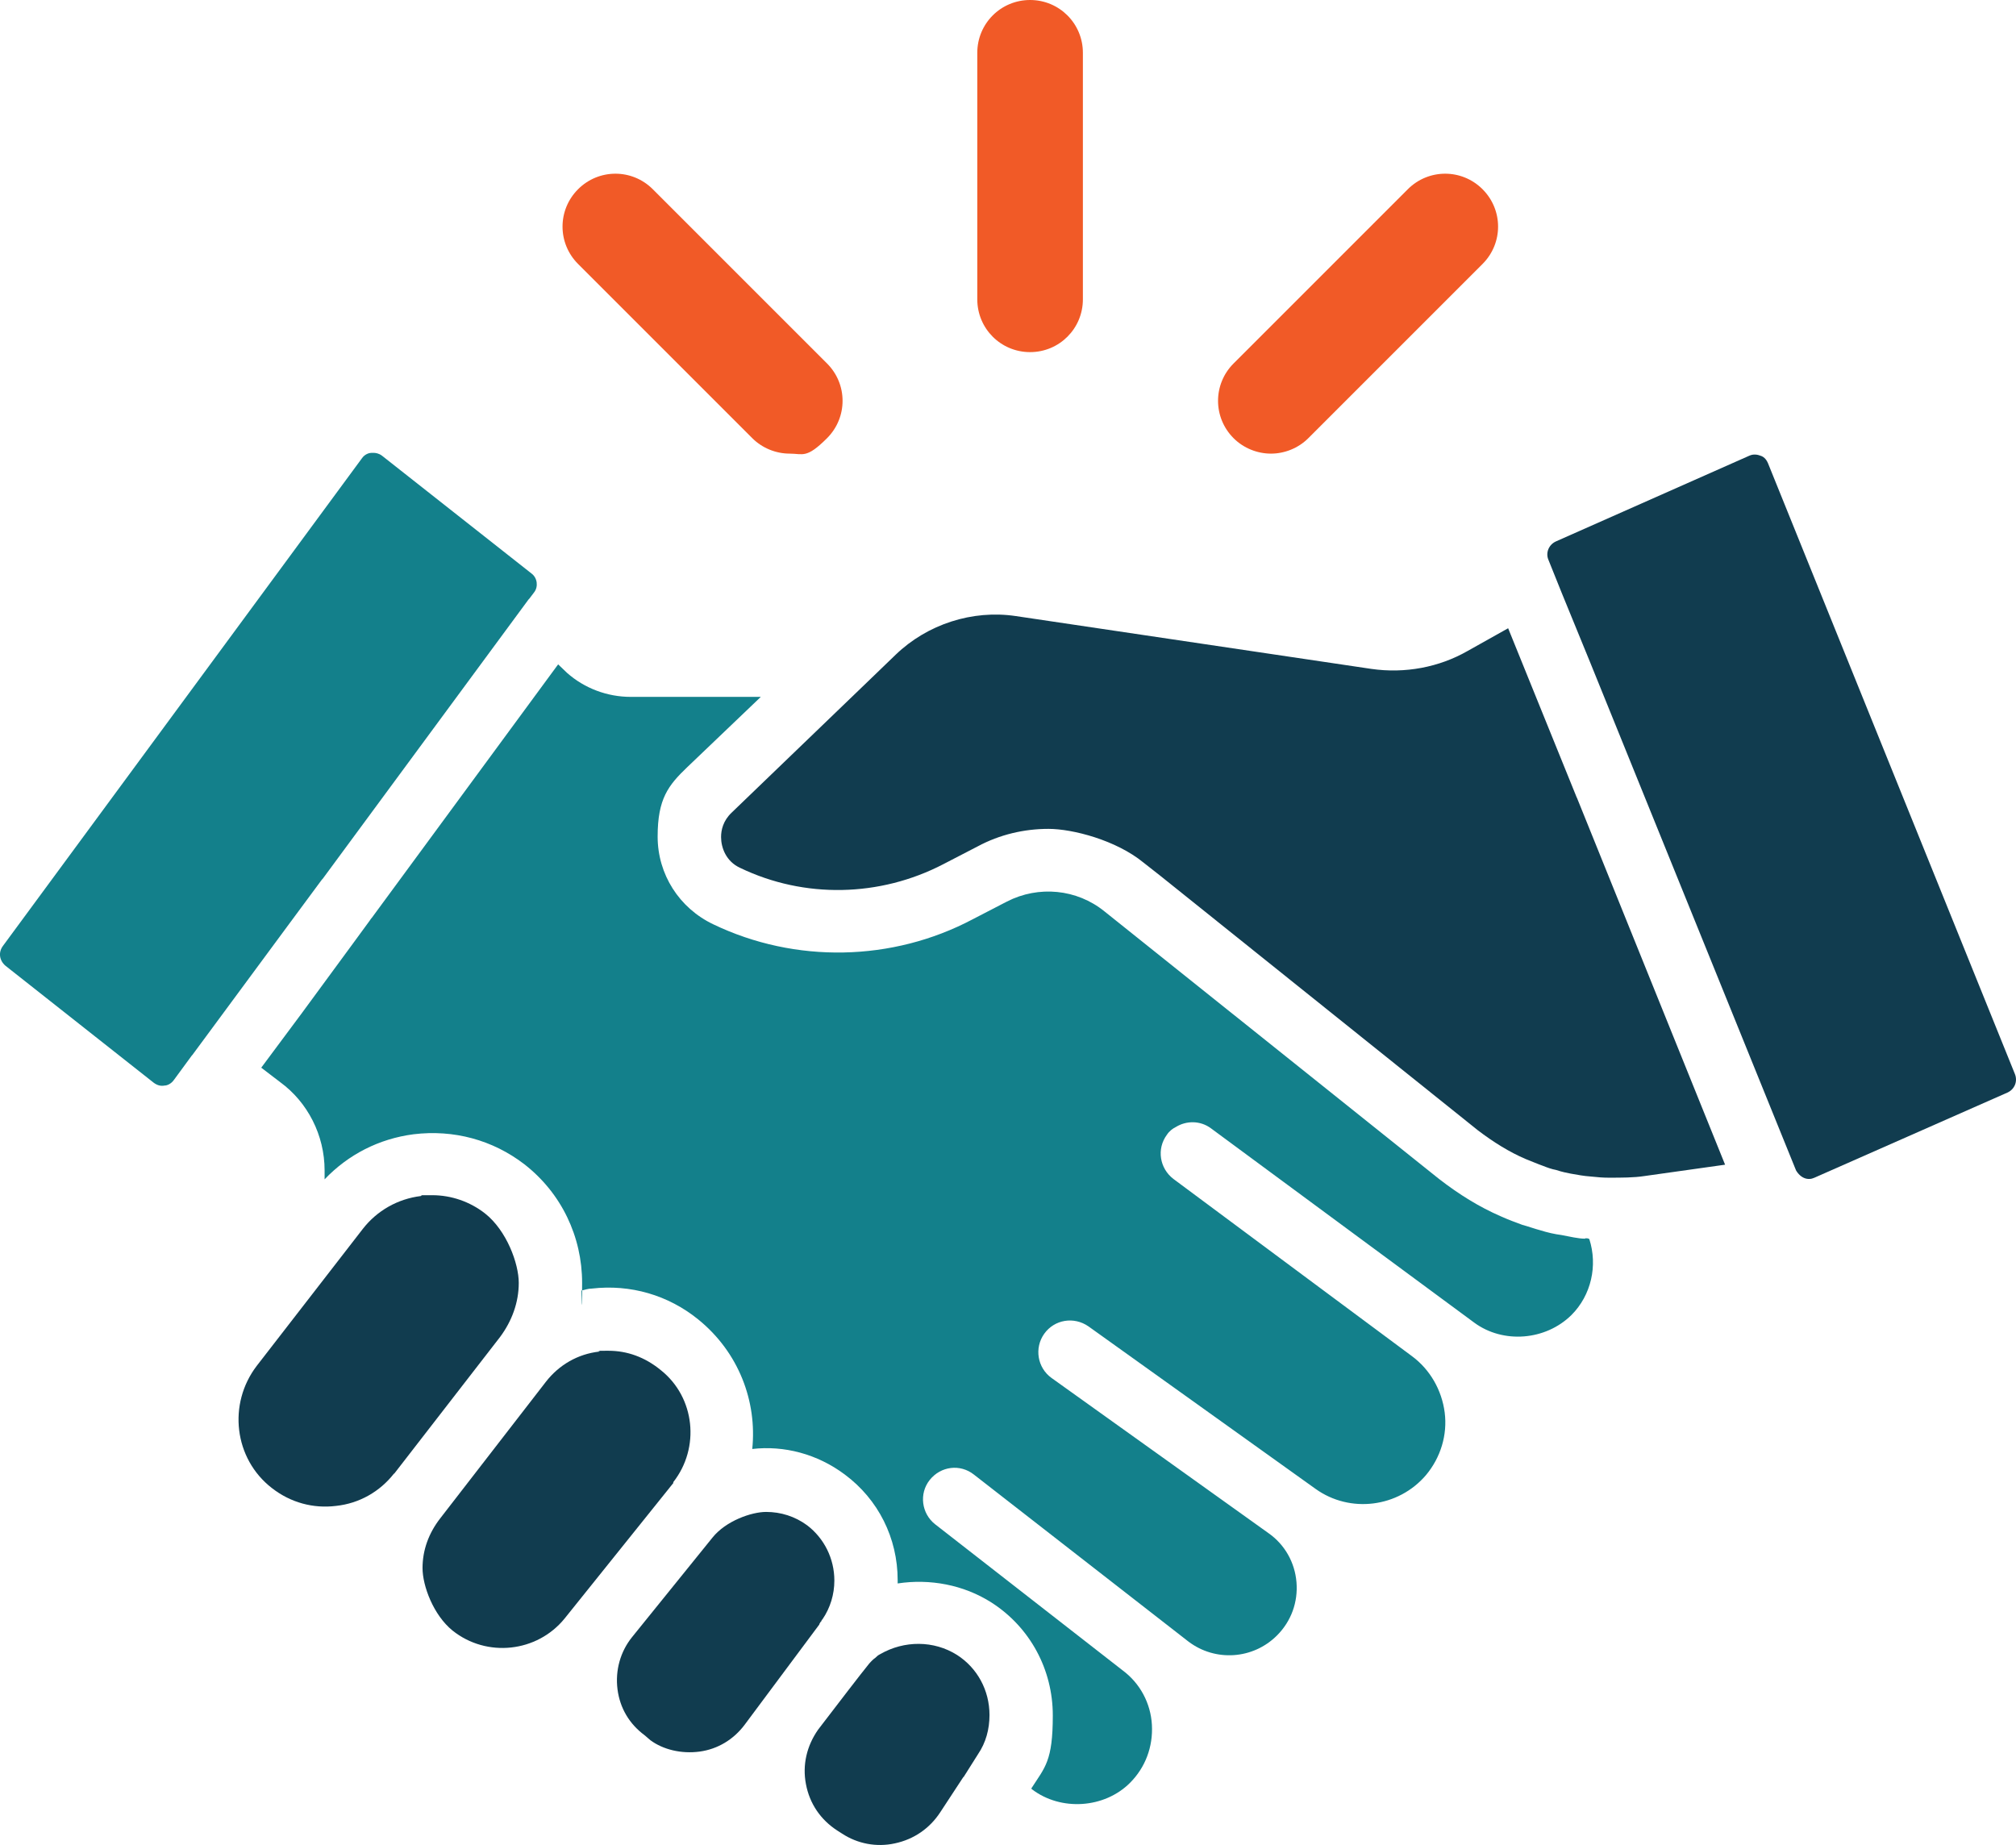
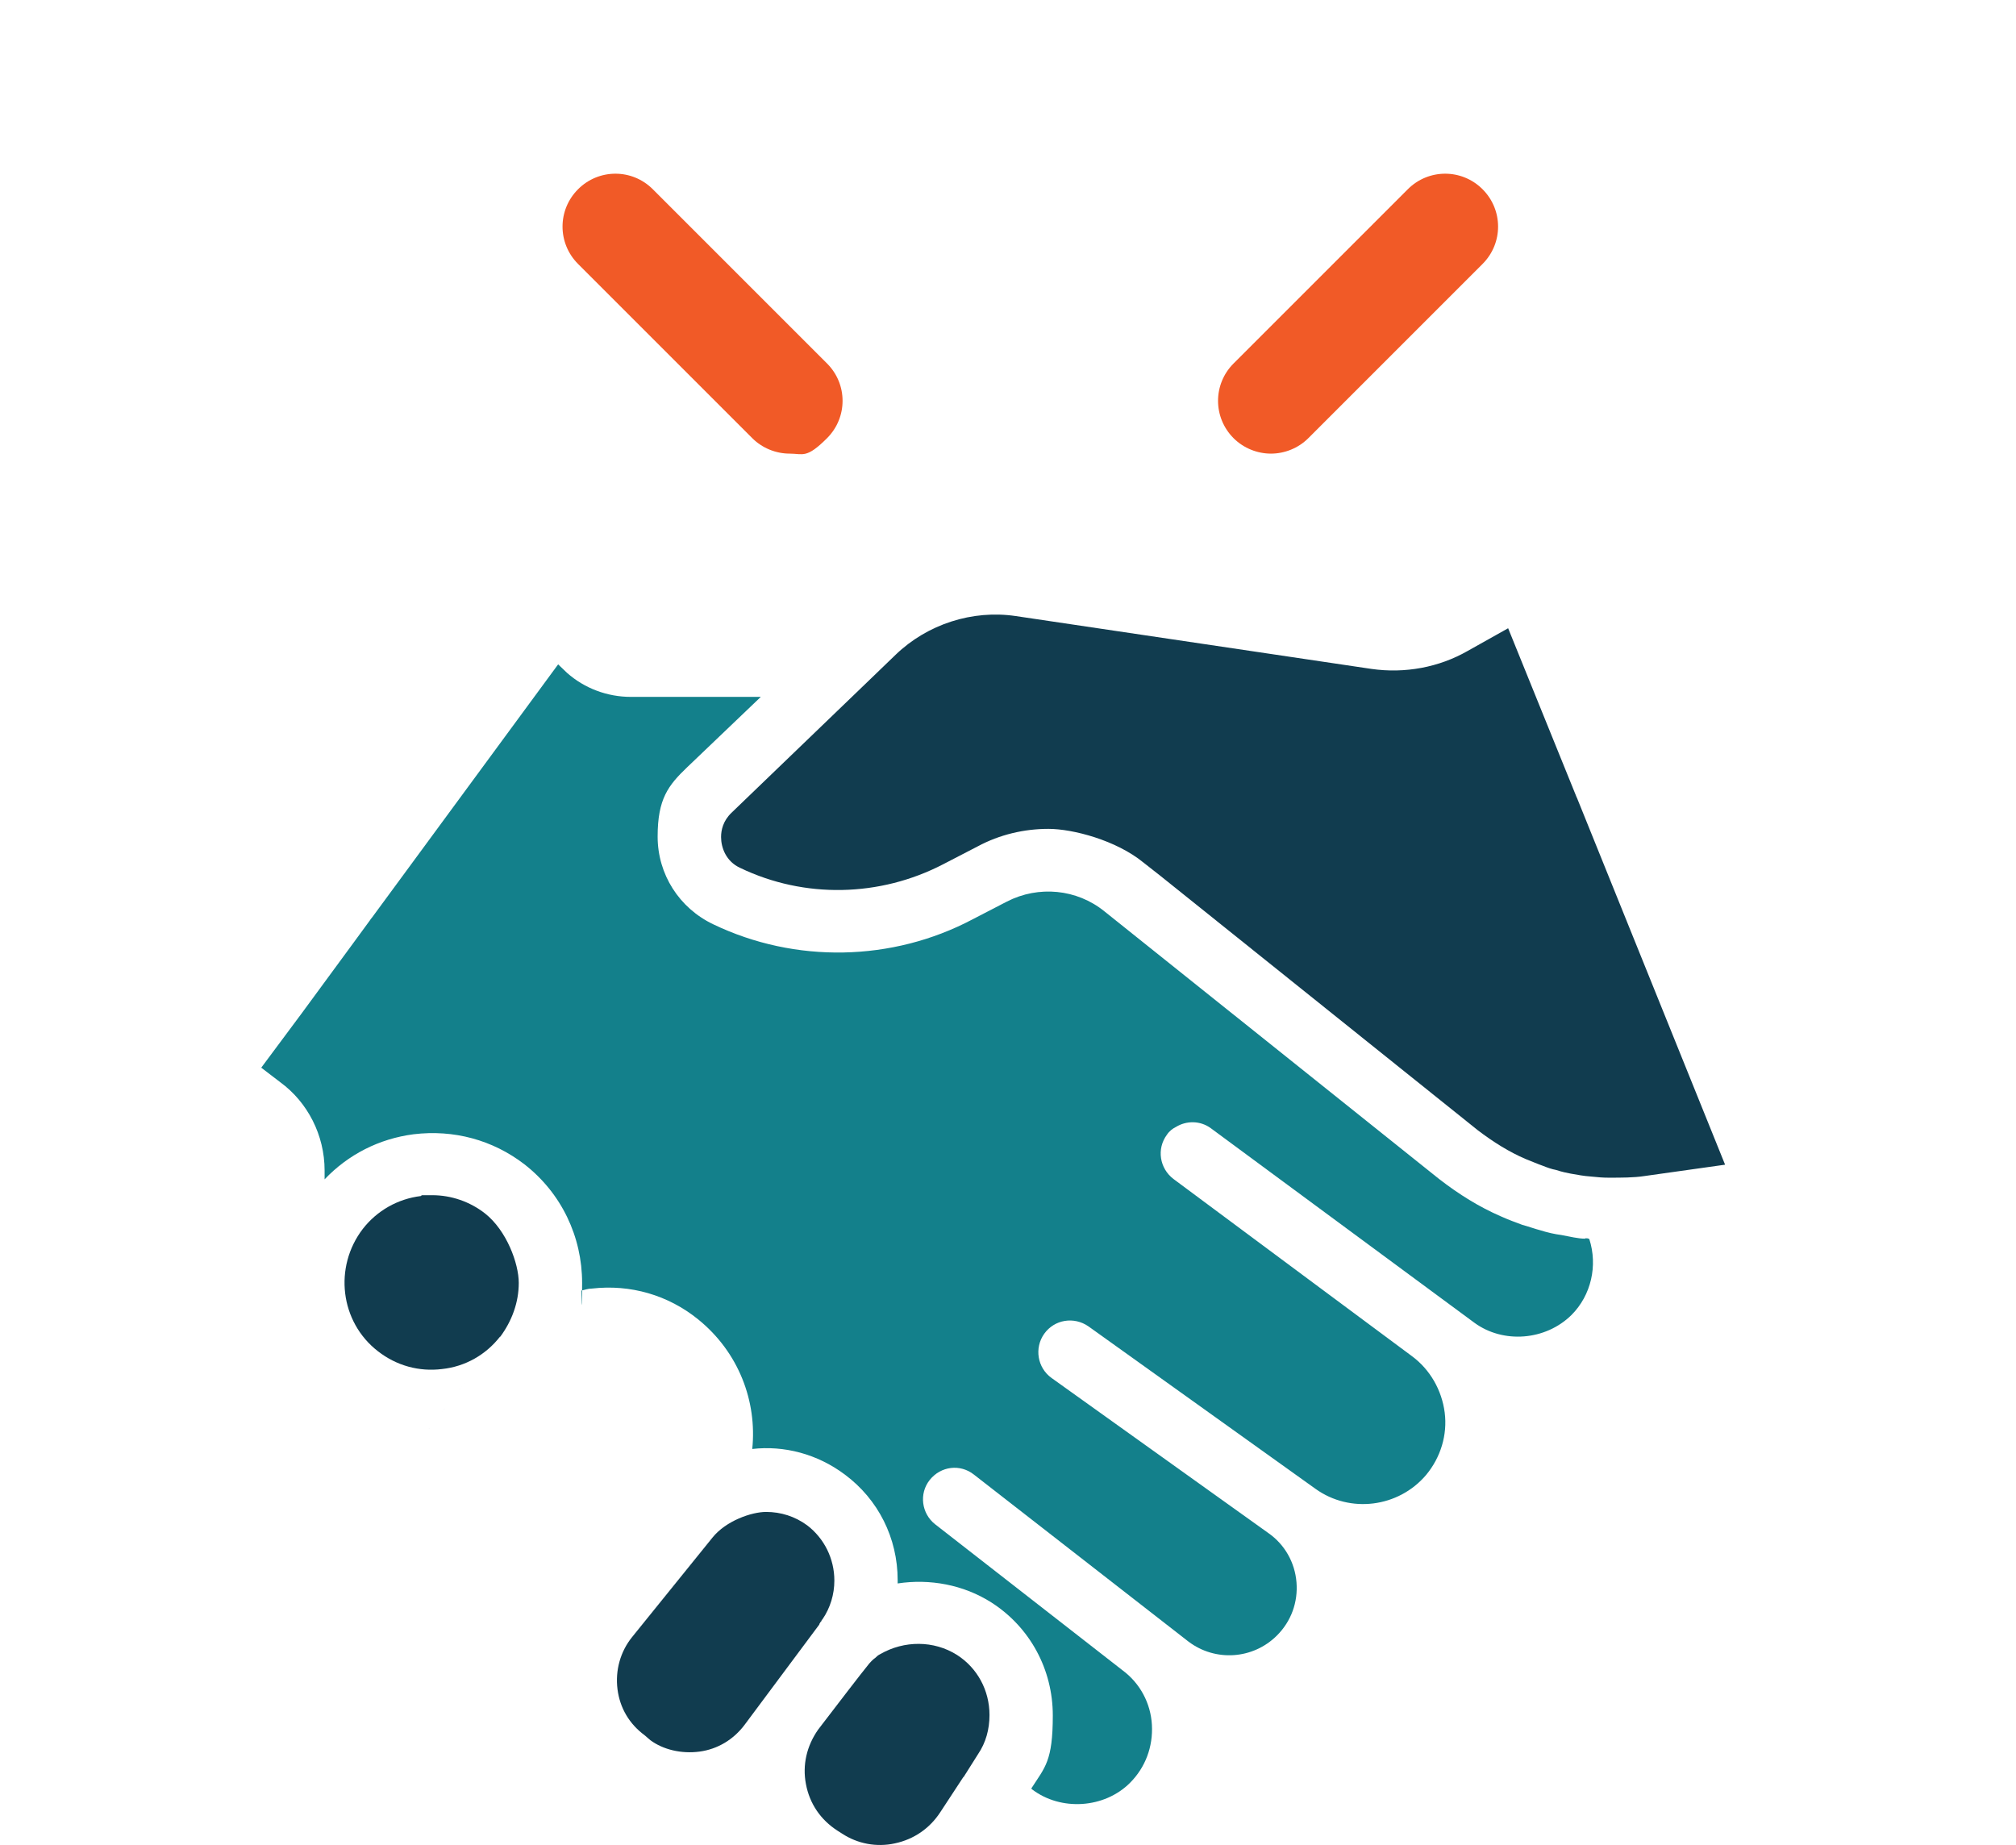
<svg xmlns="http://www.w3.org/2000/svg" id="Layer_1" data-name="Layer 1" viewBox="0 0 512 468.58">
  <defs>
    <style>
      .cls-1 {
        fill: #13808b;
      }

      .cls-2 {
        fill: #f15a27;
      }

      .cls-3 {
        fill: #113c4f;
      }
    </style>
  </defs>
-   <path class="cls-3" d="M170.95,376.48c6.91-8.77,5.57-21.56-3.09-28.47-4.13-3.4-8.66-4.95-13.31-4.95s-1.65,0-2.37.21c-5.47.62-10.21,3.4-13.51,7.63l-26.82,34.66c-2.99,3.82-4.54,8.15-4.54,12.69s2.78,11.96,7.63,15.88c8.66,6.91,21.45,5.57,28.47-3.09l27.64-34.45-.1-.1Z" />
-   <path class="cls-3" d="M100.09,374.31l26.92-34.76c2.99-4.02,4.74-8.77,4.74-13.72s-3.09-13.31-8.56-17.64c-3.82-2.99-8.56-4.64-13.41-4.64s-1.96,0-2.89.21c-5.88.72-11.14,3.71-14.75,8.35l-26.92,34.76c-7.43,9.7-5.78,23.62,3.82,31.05,4.74,3.71,10.52,5.26,16.3,4.54,5.88-.62,11.14-3.61,14.75-8.25v.1Z" />
-   <path class="cls-1" d="M48.83,267.97l24.14-32.7,8.77-11.86s.07-.07.21-.21l52.29-70.96.21-.21,1.24-1.65c1.03-1.34.83-3.61-.72-4.74l-37.96-29.91c-.83-.62-1.65-.72-2.17-.72h-.52c-.52,0-1.65.31-2.37,1.34L.76,240.22c-1.24,1.65-.93,3.71.62,5.05l37.65,29.71c.83.62,1.75.93,2.78.72.62,0,1.65-.41,2.37-1.44l4.54-6.19h0l.1-.1Z" />
+   <path class="cls-3" d="M100.09,374.31l26.92-34.76c2.99-4.02,4.74-8.77,4.74-13.72s-3.09-13.31-8.56-17.64c-3.82-2.99-8.56-4.64-13.41-4.64s-1.96,0-2.89.21c-5.88.72-11.14,3.71-14.75,8.35c-7.43,9.7-5.78,23.62,3.82,31.05,4.74,3.71,10.52,5.26,16.3,4.54,5.88-.62,11.14-3.61,14.75-8.25v.1Z" />
  <path class="cls-3" d="M208.08,412.47l.31-.52.21-.21c0-.21.21-.41.31-.52,1.96-2.89,2.99-6.29,2.99-9.8,0-5.57-2.58-10.73-6.91-14.03-3.09-2.27-6.7-3.4-10.42-3.4s-10.21,2.27-13.61,6.5l-20.42,25.27c-2.99,3.71-4.33,8.46-3.71,13.31.62,4.74,2.99,8.77,6.91,11.66l1.44,1.24c3.2,2.37,7.84,3.51,12.48,2.89s8.66-3.09,11.45-6.81l18.98-25.48v-.1Z" />
  <path class="cls-3" d="M400.45,202.57l-17.43-43.01-10.31,5.78c-7.22,4.13-15.88,5.78-24.45,4.54l-90.25-13.41c-11.04-1.65-22.49,2.06-30.53,9.8l-8.56,8.25h0l-33.11,31.87c-2.17,2.06-2.68,4.44-2.68,6.19,0,2.68,1.24,6.19,4.85,7.84,16.3,7.84,35.48,7.43,51.57-.93l8.77-4.54c5.57-2.99,11.76-4.44,17.95-4.44s17.23,2.89,24.14,8.56l4.33,3.4,80.56,64.57c3.92,2.99,8.05,5.57,12.17,7.32,1.34.52,2.99,1.24,4.44,1.75,1.03.41,2.17.83,3.3,1.03,1.55.52,2.68.72,3.71.93,1.75.31,3.4.62,4.95.72,1.96.21,3.3.31,4.64.31,3.4,0,6.39,0,9.08-.41l20.53-2.89-37.65-93.24h0Z" />
-   <path class="cls-3" d="M449.03,117.69c-.52-1.24-1.24-1.75-1.96-1.96-.52-.21-1.65-.52-2.78,0l-49.1,21.76c-1.86.83-2.68,2.89-1.96,4.64l3.4,8.46,7.22,17.64,52.29,129.03c1.24,2.06,3.09,2.58,4.64,1.86l49.1-21.66c1.75-.83,2.58-2.78,1.86-4.64l-62.71-155.13Z" />
  <path class="cls-1" d="M402.51,314.59c-1.65,0-3.82-.52-5.98-.93-1.65-.21-3.51-.62-5.47-1.24-1.24-.31-2.89-.93-4.44-1.34-1.75-.62-3.61-1.34-5.47-2.17-5.47-2.37-10.62-5.57-15.68-9.49l-84.99-67.97c-7.01-5.67-16.71-6.6-24.75-2.48l-8.77,4.54c-20.32,10.73-44.97,11.24-65.81,1.24-8.66-4.13-14.13-12.69-14.13-22.28s2.68-13,7.53-17.64l18.67-17.84h-33.01c-5.98,0-11.76-2.17-16.19-6.09l-2.27-2.17-47.24,64.26c-.21.21-.41.52-.62.83l-4.23,5.78-13.1,17.84-10.21,13.72,4.85,3.71c6.91,5.05,11.24,13.41,11.24,22.38v2.27c5.98-6.29,13.82-10.31,22.59-11.45,10.21-1.24,20.11,1.44,28.16,7.63,9.39,7.32,14.65,18.36,14.65,30.12s-.21,1.24-.21,1.96c.93-.21,1.75-.52,2.68-.52,9.8-1.13,19.39,1.65,27.02,7.84,10.31,8.35,14.96,20.84,13.72,32.9,8.05-.93,16.5,1.24,23.52,6.5,8.46,6.29,13.41,16.09,13.41,26.82s0,.52,0,.83c8.15-1.24,16.71.31,23.83,4.85,9.8,6.29,15.57,17.02,15.57,28.67s-1.96,13.1-5.47,18.57l.21.21c7.32,5.57,18.36,4.85,24.86-1.65,3.92-3.92,5.88-9.18,5.57-14.75-.31-5.47-2.99-10.52-7.43-13.82l-47.65-37.13c-3.4-2.68-4.13-7.74-1.34-11.24s7.74-4.13,11.24-1.34l54.46,42.39c6.81,5.16,16.4,4.54,22.49-1.55,3.61-3.61,5.36-8.46,4.95-13.51s-2.99-9.59-7.12-12.48,0,0,0,0l-55.08-39.4c-3.61-2.58-4.44-7.63-1.86-11.24s7.53-4.44,11.24-1.86l57.66,41.26c8.77,6.29,21.04,4.74,28.06-3.51,3.71-4.44,5.47-10.21,4.74-15.88s-3.71-10.93-8.35-14.34l-27.64-20.53-32.9-24.45c-3.51-2.68-4.33-7.63-1.65-11.24.62-.93,1.44-1.55,2.27-1.96h0c2.68-1.65,6.19-1.65,8.87.31l66.94,49.41c7.32,5.36,18.05,4.54,24.65-1.96,5.05-5.05,6.7-12.58,4.54-19.29-.31-.21-.62-.21-.93-.21h0l-.21.1Z" />
  <path class="cls-3" d="M244.7,451.36l3.71-5.88c1.96-2.89,2.89-6.29,2.89-9.9,0-6.29-3.09-11.96-8.25-15.27-5.88-3.71-13.41-3.71-19.49-.21-.62.31-.93.62-1.24.93,0,0-.21.21-.31.21l-.21.21c-.31.21-.72.72-1.03,1.03-2.27,2.78-7.94,10.21-13,16.81-2.89,4.13-4.02,8.97-3.09,13.82.93,4.95,3.71,9.08,8.05,11.86l1.13.72c3.92,2.58,8.77,3.51,13.41,2.48,4.85-1.03,8.87-3.82,11.55-7.94l5.88-8.97s0,0,0,0h0v.1Z" />
-   <path class="cls-2" d="M261.61,89.43c-7.43,0-13.41-5.98-13.41-13.41V13.41c0-7.43,5.98-13.41,13.41-13.41s13.41,5.98,13.41,13.41v62.61c0,7.43-5.98,13.41-13.41,13.41Z" />
  <path class="cls-2" d="M200.55,115.21c-3.4,0-6.91-1.34-9.49-3.92l-44.25-44.25c-5.26-5.26-5.26-13.72,0-18.98s13.72-5.26,18.98,0l44.25,44.25c5.26,5.26,5.26,13.72,0,18.98s-6.09,3.92-9.49,3.92h0Z" />
  <path class="cls-2" d="M322.78,115.21c-3.4,0-6.91-1.34-9.49-3.92-5.26-5.26-5.26-13.72,0-18.98l44.25-44.25c5.26-5.26,13.72-5.26,18.98,0s5.26,13.72,0,18.98l-44.25,44.25c-2.58,2.58-6.09,3.92-9.49,3.92h0Z" />
</svg>